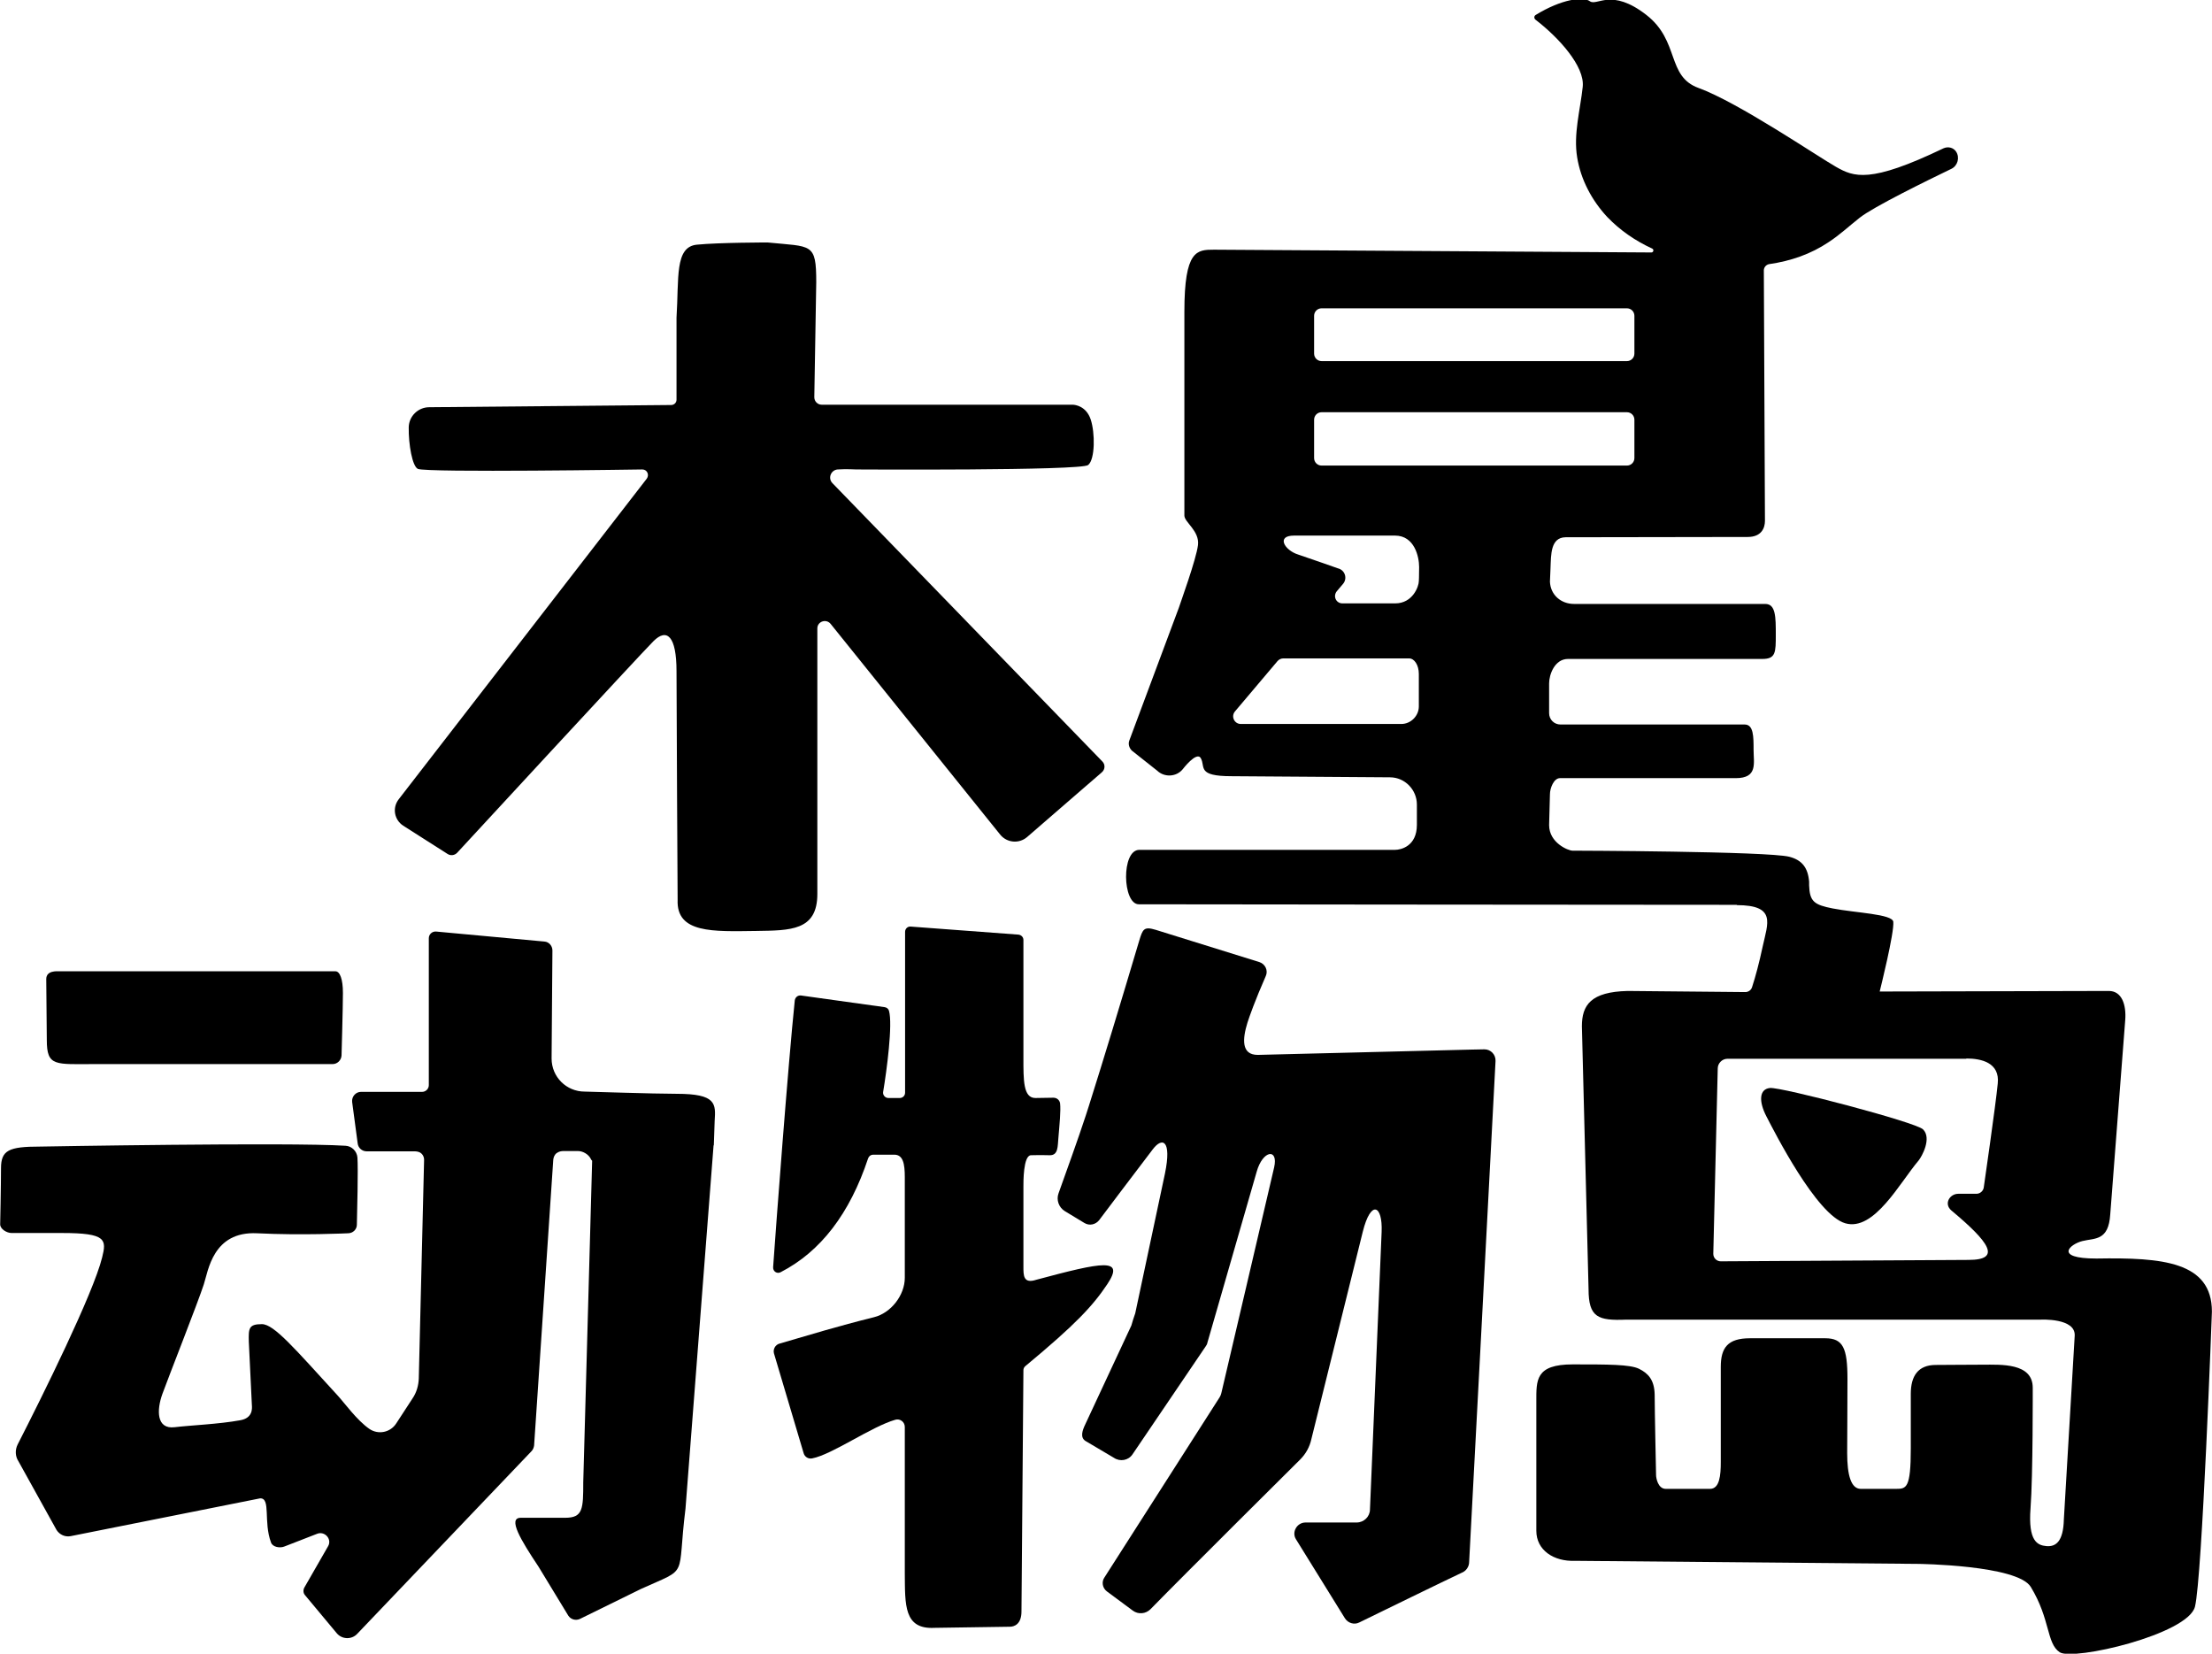
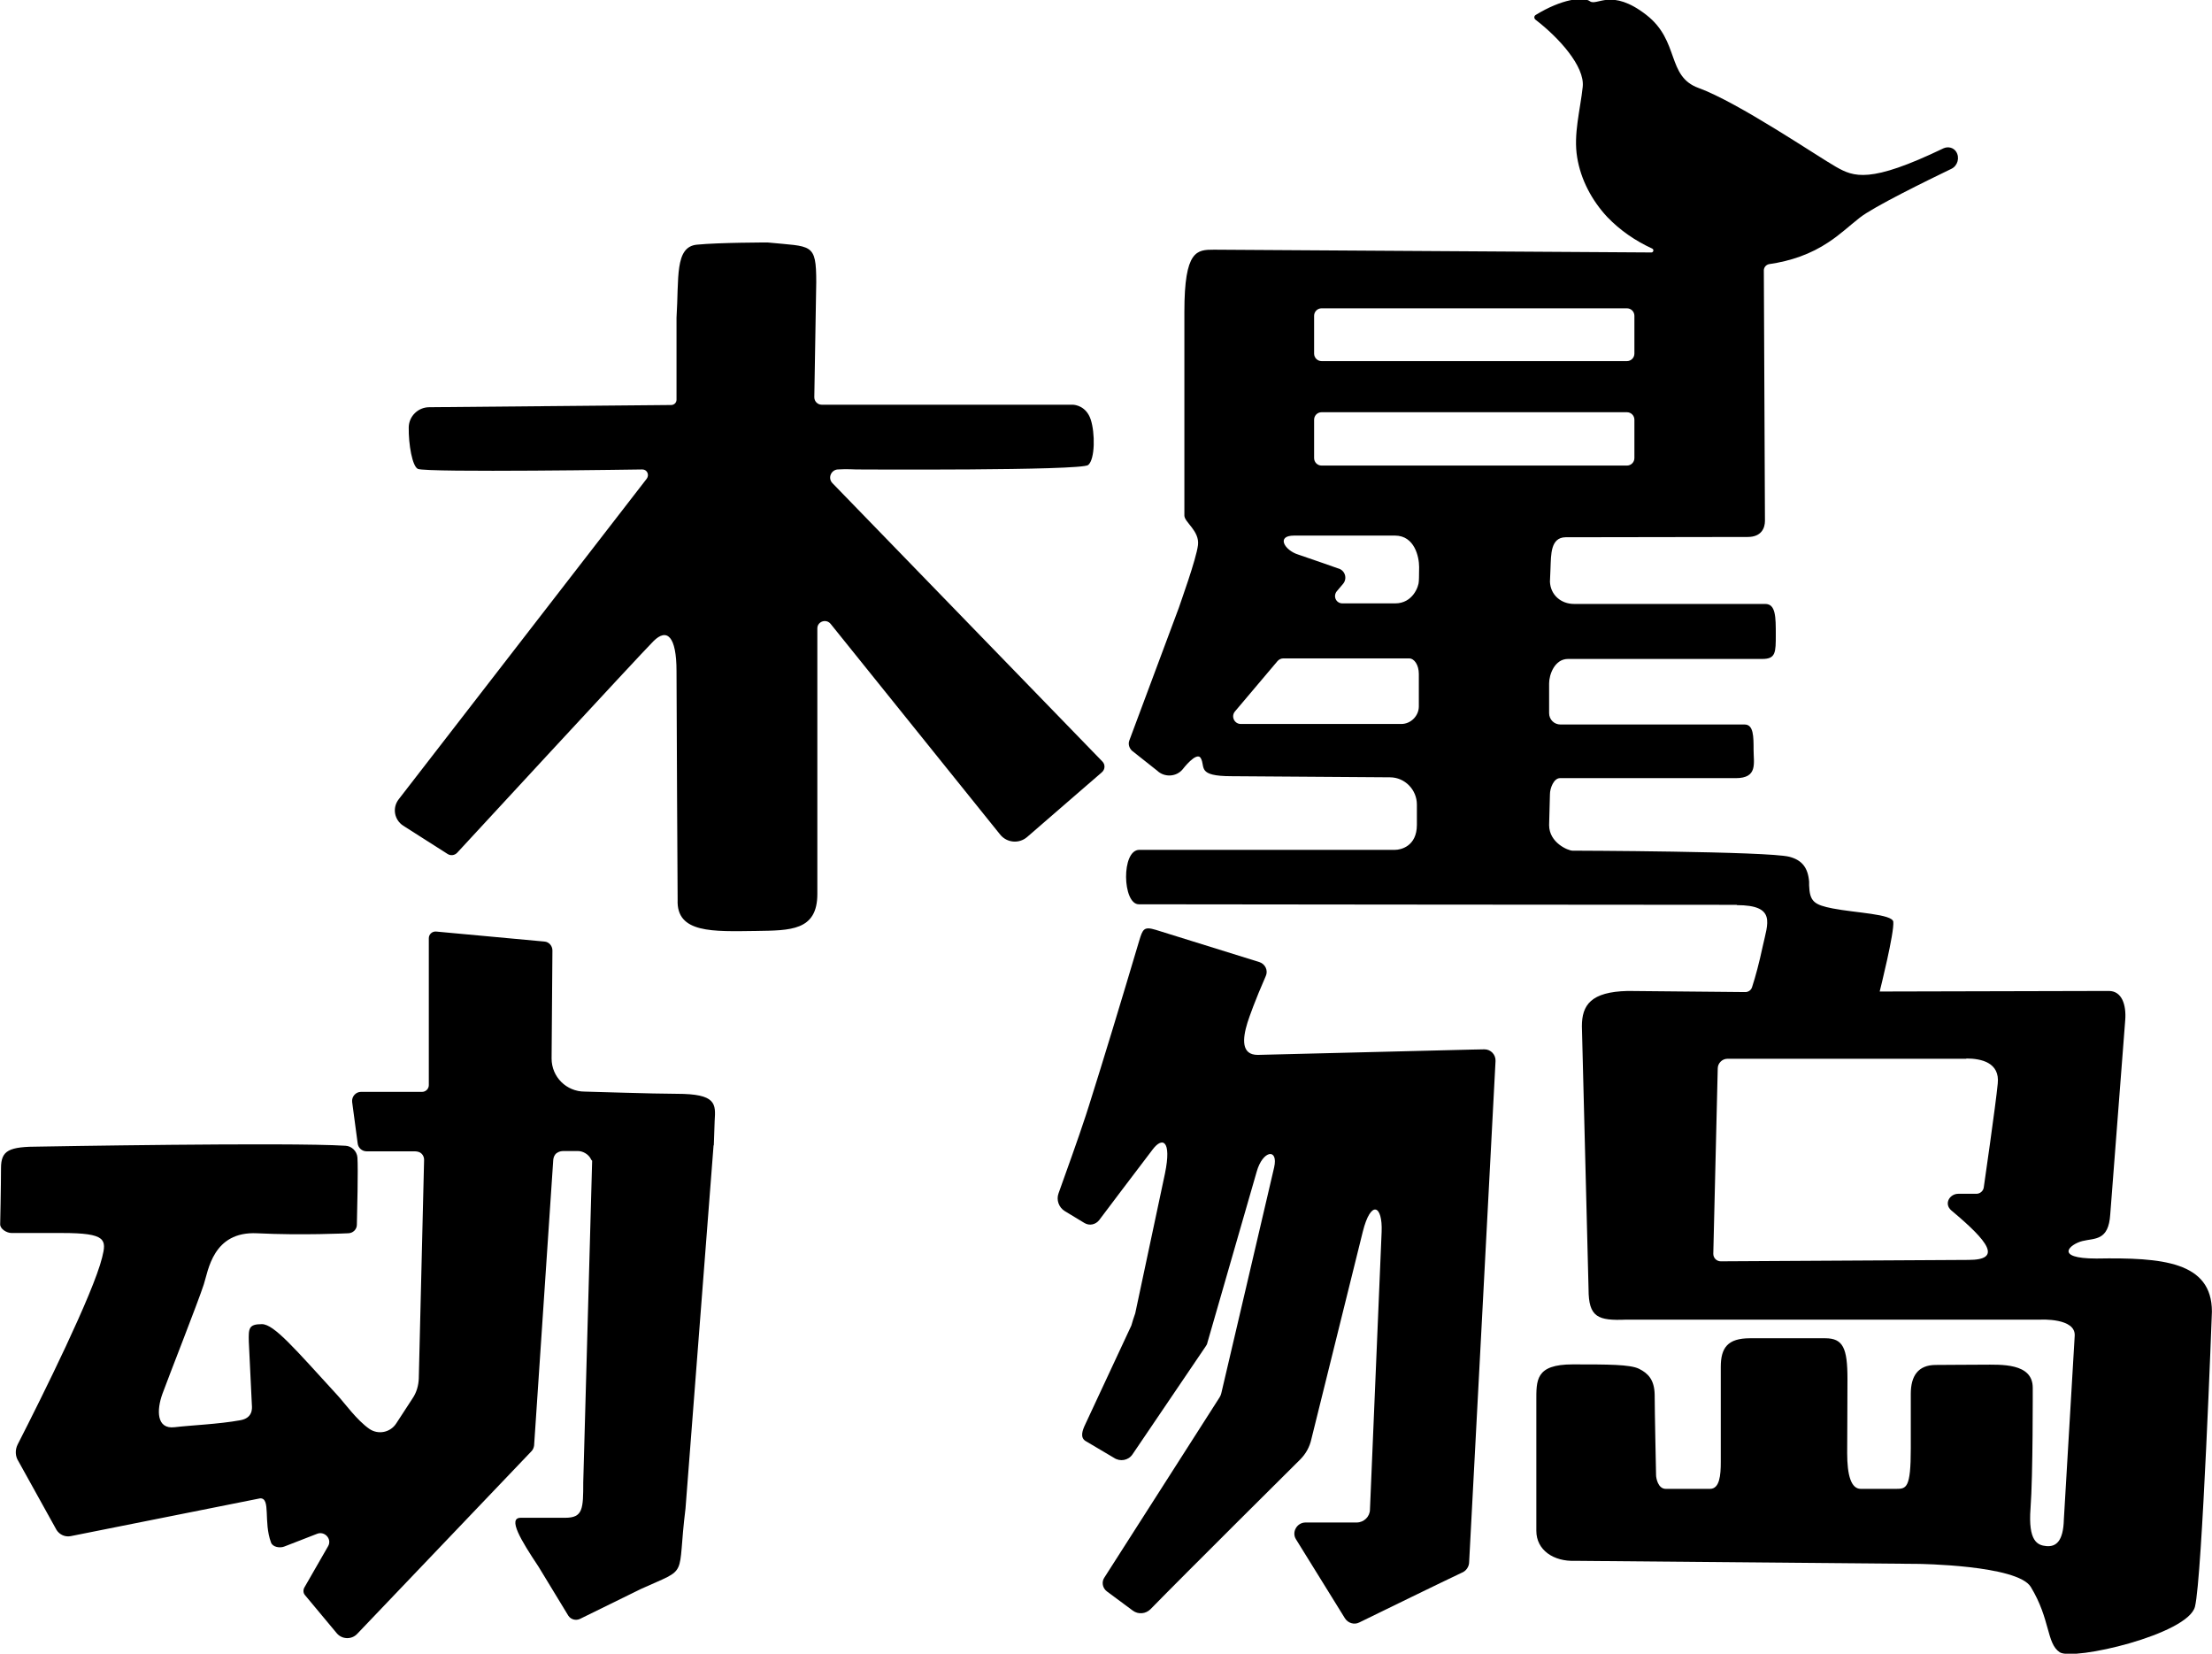
<svg xmlns="http://www.w3.org/2000/svg" width="99" height="74" viewBox="0 0 99 74" fill="none">
  <g clip-path="url(#clip0_586_2)">
    <path d="M18.044 36.946L20.034 38.214C20.17 38.301 20.344 38.276 20.456 38.164C20.456 38.164 28.649 29.287 29.246 28.691C29.843 28.094 30.278 28.454 30.278 30.033C30.278 31.612 30.328 40.265 30.328 40.265C30.266 41.77 31.907 41.683 33.846 41.658C35.363 41.633 36.581 41.658 36.581 40.004V28.119C36.581 27.808 36.979 27.671 37.178 27.92L44.762 37.344C45.061 37.717 45.608 37.766 45.968 37.456L49.313 34.559C49.462 34.434 49.474 34.211 49.337 34.074L37.253 21.616C37.041 21.392 37.191 21.032 37.489 21.007C37.874 20.982 38.31 21.007 38.322 21.007C38.322 21.007 48.392 21.069 48.703 20.808C49.014 20.547 49.014 19.366 48.815 18.769C48.616 18.172 48.119 18.11 48.007 18.11H36.78C36.594 18.11 36.445 17.961 36.445 17.775L36.532 12.627C36.532 10.85 36.333 11.049 34.356 10.85C34.356 10.85 32.18 10.85 31.186 10.949C30.191 11.049 30.39 12.441 30.278 14.219V17.887C30.278 18.023 30.166 18.123 30.042 18.123L19.213 18.222C18.716 18.222 18.305 18.62 18.293 19.117C18.28 19.888 18.455 20.87 18.703 20.982C19.101 21.156 28.749 21.007 28.749 21.007C28.96 21.007 29.072 21.243 28.948 21.417L17.845 35.765C17.547 36.15 17.646 36.685 18.044 36.946Z" fill="black" />
    <path d="M62.444 38.028C62.444 38.028 51.814 38.028 50.994 38.028C50.173 38.028 50.235 40.465 50.969 40.465C51.59 40.465 71.644 40.489 77.749 40.489L77.724 40.502C79.514 40.502 79.117 41.31 78.893 42.342C78.731 43.1 78.57 43.697 78.42 44.157C78.383 44.294 78.271 44.381 78.134 44.393L72.85 44.343C71.197 44.381 70.799 44.977 70.799 45.922L71.097 57.684C71.097 58.952 71.52 59.101 72.776 59.051H91.326C91.326 59.051 92.904 58.964 92.855 59.773C92.805 60.581 92.37 67.99 92.37 67.99C92.345 68.985 92.009 69.221 91.587 69.184C91.189 69.147 90.766 68.973 90.878 67.493C90.99 66.014 90.977 62.097 90.977 62.097C90.977 60.978 89.548 61.066 88.739 61.066C87.931 61.066 87.235 61.078 86.638 61.078C85.843 61.078 85.519 61.575 85.519 62.371C85.519 62.371 85.519 63.03 85.519 64.82C85.519 66.598 85.32 66.623 84.86 66.623C84.388 66.623 83.48 66.623 83.281 66.623C82.846 66.623 82.672 66.014 82.672 65.019C82.672 64.223 82.685 63.08 82.685 61.7C82.685 60.319 82.486 59.884 81.69 59.884C81.69 59.884 79.316 59.884 78.321 59.884C77.326 59.884 77.015 60.307 77.015 61.165C77.015 61.165 77.015 64.82 77.015 65.417C77.015 66.014 76.966 66.623 76.531 66.623H74.554C74.193 66.623 74.119 66.113 74.119 66.014C74.119 66.014 74.056 63.08 74.056 62.408C74.044 61.737 73.758 61.451 73.36 61.252C72.962 61.053 71.968 61.053 70.389 61.053C68.71 61.053 68.76 61.762 68.76 62.719V68.5C68.76 69.371 69.543 69.88 70.488 69.843L85.843 69.98C85.843 69.98 90.293 70.029 90.89 71.012C91.773 72.466 91.587 73.535 92.183 73.933C92.78 74.331 97.927 73.138 98.238 71.894C98.561 70.601 98.996 58.691 98.996 58.691C98.996 56.453 96.771 56.266 93.837 56.316C93.837 56.316 93.837 56.316 93.824 56.316C91.897 56.316 92.643 55.67 93.203 55.533C93.762 55.396 94.371 55.533 94.446 54.339C94.446 54.339 95.068 46.308 95.117 45.636C95.167 44.965 94.968 44.343 94.384 44.343C94.371 44.343 84.313 44.368 84.127 44.368C84.152 44.269 84.786 41.733 84.736 41.248C84.699 40.9 83.045 40.85 82.026 40.651C81.193 40.489 80.994 40.34 80.969 39.619C80.969 39.569 80.969 39.52 80.969 39.457C80.919 38.836 80.658 38.488 80.086 38.339C79.129 38.09 70.376 38.065 70.376 38.065C70.19 38.065 69.332 37.717 69.332 36.921L69.369 35.541C69.369 35.268 69.543 34.82 69.817 34.82H77.687C78.681 34.82 78.483 34.149 78.483 33.552C78.483 32.955 78.483 32.42 78.085 32.42H69.842C69.556 32.42 69.332 32.197 69.332 31.911V30.581C69.332 30.183 69.581 29.486 70.177 29.486H78.88C79.477 29.486 79.477 29.188 79.477 28.405C79.477 27.609 79.477 27.025 79.005 27.025H70.451C69.854 27.025 69.394 26.614 69.369 26.03L69.394 25.433C69.419 24.812 69.394 24.053 70.066 24.041L78.221 24.028C78.843 24.028 78.992 23.618 78.992 23.307L78.942 12.081C78.955 11.944 79.054 11.844 79.179 11.819C80.136 11.683 81.044 11.372 81.839 10.837C82.337 10.514 82.772 10.104 83.232 9.743C83.841 9.258 86.253 8.077 87.335 7.555C87.621 7.418 87.72 7.045 87.546 6.784C87.422 6.598 87.185 6.548 86.986 6.635C83.679 8.226 82.971 7.916 82.175 7.468C81.342 6.996 77.799 4.584 76.021 3.937C74.579 3.415 75.188 1.836 73.683 0.667C72.117 -0.551 71.483 0.282 71.16 0.058C70.861 -0.166 69.891 -0.041 68.735 0.667C68.648 0.717 68.648 0.829 68.735 0.891C69.755 1.674 70.936 2.967 70.836 3.887C70.724 4.932 70.414 6.001 70.588 7.045C70.749 8.04 71.247 8.972 71.93 9.706C72.502 10.303 73.186 10.775 73.945 11.123C74.032 11.161 74.007 11.297 73.907 11.297L54.338 11.173C53.567 11.173 53.008 11.185 53.008 13.945V23.071C53.008 23.369 53.692 23.755 53.617 24.389C53.542 25.023 52.821 27 52.759 27.199L50.546 33.129C50.484 33.291 50.534 33.465 50.658 33.589L51.789 34.484C52.113 34.795 52.647 34.77 52.933 34.422C52.933 34.422 53.555 33.602 53.741 33.925C53.965 34.31 53.542 34.733 55.121 34.733L62.208 34.783C62.879 34.783 63.414 35.342 63.414 36.001V36.909C63.414 37.879 62.681 38.028 62.444 38.028ZM88.006 47.365C88.677 47.365 89.51 47.551 89.411 48.484C89.324 49.416 88.789 53.108 88.789 53.108C88.777 53.283 88.628 53.419 88.454 53.419H87.645C87.26 53.419 86.986 53.867 87.335 54.165C89.001 55.558 89.622 56.378 88.105 56.378L77.015 56.441C76.829 56.441 76.68 56.291 76.68 56.105L76.879 47.812C76.879 47.576 77.078 47.377 77.314 47.377H88.006V47.365ZM58.814 14.132C58.814 13.945 58.963 13.796 59.15 13.796H72.813C73 13.796 73.149 13.945 73.149 14.132V15.823C73.149 16.009 73 16.159 72.813 16.159H59.15C58.963 16.159 58.814 16.009 58.814 15.823V14.132ZM58.814 18.782C58.814 18.595 58.963 18.446 59.15 18.446H72.813C73 18.446 73.149 18.595 73.149 18.782V20.497C73.149 20.684 73 20.833 72.813 20.833H59.15C58.963 20.833 58.814 20.684 58.814 20.497V18.782ZM57.919 23.966C57.919 23.966 61.947 23.966 62.432 23.966C63.315 23.966 63.514 24.924 63.514 25.371C63.514 25.819 63.501 26.005 63.501 26.005C63.501 26.241 63.227 27 62.444 27H60.082C59.796 27 59.647 26.677 59.833 26.453L60.107 26.13C60.318 25.881 60.194 25.508 59.883 25.433C59.883 25.433 58.69 25.011 58.093 24.812C57.496 24.625 57.098 23.966 57.919 23.966ZM62.718 32.396H55.532C55.246 32.396 55.084 32.06 55.271 31.836L57.173 29.586C57.235 29.511 57.334 29.462 57.434 29.462H63.066C63.302 29.462 63.501 29.76 63.501 30.158V31.612C63.501 32.035 63.141 32.396 62.718 32.396Z" fill="black" />
-     <path d="M41.826 72.842L45.195 72.792C45.381 72.792 45.717 72.693 45.717 72.109L45.804 61.304C45.804 61.242 45.841 61.168 45.891 61.13C48.154 59.253 48.912 58.432 49.559 57.463C50.354 56.269 49.36 56.468 46.388 57.264C45.792 57.463 45.804 57.065 45.804 56.667V53.099C45.804 52.912 45.792 51.706 46.14 51.694C46.14 51.694 46.575 51.682 46.973 51.694C47.37 51.706 47.333 51.296 47.37 50.911C47.42 50.301 47.482 49.717 47.445 49.369C47.42 49.22 47.296 49.12 47.147 49.12L46.339 49.133C45.792 49.133 45.804 48.325 45.804 47.33V43.625V42.059C45.804 41.934 45.705 41.835 45.58 41.822L40.756 41.462C40.62 41.45 40.508 41.561 40.508 41.698V48.897C40.508 49.033 40.396 49.133 40.272 49.133H39.762C39.612 49.133 39.501 48.996 39.526 48.859C39.687 47.902 39.961 45.826 39.787 45.229C39.762 45.142 39.687 45.08 39.588 45.067L35.845 44.545C35.709 44.533 35.597 44.62 35.572 44.757C35.273 47.641 34.727 54.902 34.602 56.704C34.59 56.891 34.776 57.015 34.938 56.928C36.728 56.008 38.034 54.305 38.854 51.831C38.891 51.731 38.978 51.669 39.078 51.669H40.023C40.421 51.669 40.495 52.079 40.495 52.676V57.177C40.495 57.96 39.874 58.756 39.115 58.942C37.462 59.353 36.343 59.701 34.888 60.123C34.702 60.173 34.59 60.372 34.639 60.559L35.97 65.034C36.02 65.196 36.181 65.295 36.355 65.258C37.25 65.084 38.991 63.841 40.072 63.53C40.284 63.468 40.495 63.629 40.495 63.853V70.405C40.508 71.81 40.446 72.917 41.826 72.842Z" fill="black" />
    <path d="M65.753 69.893C65.889 67.258 66.772 50.685 66.934 47.477C66.946 47.191 66.722 46.955 66.436 46.955L65.84 46.967L56.291 47.204C55.545 47.204 55.608 46.483 55.831 45.761C55.918 45.488 56.167 44.779 56.652 43.673C56.764 43.424 56.627 43.138 56.366 43.051L51.729 41.609C51.194 41.447 51.144 41.572 50.983 42.106C50.15 44.904 49.404 47.365 48.732 49.491L48.596 49.914C48.26 50.946 47.675 52.562 47.377 53.395C47.265 53.694 47.39 54.029 47.651 54.191L48.533 54.725C48.757 54.862 49.031 54.8 49.192 54.601C49.677 53.955 50.485 52.885 51.592 51.431C52.014 50.871 52.45 50.996 52.139 52.512L50.809 58.766C50.746 58.953 50.684 59.127 50.635 59.313L48.571 63.739C48.446 64 48.334 64.311 48.571 64.473L49.851 65.231C50.125 65.418 50.498 65.355 50.684 65.082L53.954 60.258C53.991 60.208 54.029 60.146 54.041 60.072C54.041 60.072 56.068 53.047 56.242 52.438C56.515 51.456 57.224 51.369 57.025 52.239C56.826 53.109 54.663 62.334 54.663 62.334C54.65 62.396 54.625 62.459 54.588 62.521L49.428 70.59C49.292 70.788 49.342 71.062 49.54 71.211L50.697 72.069C50.945 72.255 51.281 72.218 51.492 72.007C52.984 70.478 58.194 65.306 58.194 65.306C58.442 65.057 58.616 64.746 58.691 64.398C58.691 64.398 60.556 56.876 60.991 55.123C61.352 53.669 61.886 53.917 61.836 55.123C61.787 56.329 61.314 67.543 61.314 67.543C61.314 67.867 61.041 68.128 60.717 68.128H58.43C58.044 68.128 57.796 68.563 58.007 68.886L60.195 72.417C60.332 72.629 60.605 72.716 60.829 72.604C61.849 72.106 64.497 70.813 65.417 70.378C65.616 70.304 65.753 70.105 65.753 69.893Z" fill="black" />
-     <path d="M82.587 54.739C83.88 55.112 85.023 52.924 85.869 51.93C86.018 51.743 86.466 50.935 86.068 50.537C85.745 50.214 79.715 48.635 79.217 48.685C78.733 48.734 78.708 49.282 79.056 49.953C79.404 50.624 81.294 54.367 82.587 54.739Z" fill="black" />
-     <path d="M4.271 47.615H14.888C15.1 47.615 15.274 47.441 15.286 47.23C15.286 47.23 15.348 45.054 15.348 44.433C15.348 43.811 15.212 43.463 15.013 43.463H2.655C2.568 43.463 2.07 43.413 2.07 43.811C2.07 44.209 2.095 46.534 2.095 46.534C2.095 47.74 2.468 47.615 4.271 47.615Z" fill="black" />
    <path d="M0.518 55.174H2.781C4.77 55.174 4.77 55.472 4.571 56.268C4.173 57.884 1.898 62.472 0.791 64.635C0.667 64.884 0.68 65.17 0.829 65.394L2.532 68.464C2.669 68.676 2.917 68.788 3.166 68.738L11.645 67.047C12.13 67.035 11.782 68.091 12.13 69.024C12.205 69.235 12.54 69.285 12.739 69.198L14.181 68.638C14.53 68.489 14.878 68.875 14.679 69.198L13.622 71.038C13.56 71.15 13.572 71.287 13.647 71.374L15.077 73.089C15.313 73.363 15.736 73.375 15.984 73.114L23.792 64.933C23.854 64.871 23.891 64.772 23.904 64.685L24.762 51.892C24.774 51.78 24.824 51.655 24.923 51.593C25.01 51.531 25.11 51.506 25.222 51.506H25.868C26.092 51.506 26.341 51.655 26.44 51.854C26.453 51.892 26.477 51.916 26.502 51.941L26.104 66.326C26.104 67.52 26.092 67.917 25.296 67.917H23.307C22.71 67.917 23.307 68.912 24.103 70.106L25.433 72.294C25.545 72.468 25.769 72.53 25.955 72.443L28.691 71.1C30.879 70.106 30.282 70.702 30.68 67.507L31.935 51.27C31.935 51.258 31.948 51.245 31.948 51.233L31.985 50.163C32.035 49.393 32.072 48.945 30.282 48.945C29.287 48.945 26.303 48.846 26.167 48.846C25.346 48.846 24.687 48.187 24.687 47.366L24.724 42.53C24.724 42.318 24.563 42.144 24.364 42.132L19.515 41.684C19.341 41.672 19.192 41.809 19.192 41.983V48.56C19.192 48.721 19.055 48.858 18.893 48.858H16.158C15.922 48.858 15.736 49.069 15.76 49.306L16.009 51.17C16.034 51.37 16.208 51.519 16.407 51.519H18.57C18.632 51.519 18.682 51.531 18.732 51.544C18.893 51.593 18.993 51.755 18.98 51.929L18.744 61.651V61.676C18.732 61.999 18.645 62.31 18.458 62.584L17.737 63.69C17.476 64.101 16.929 64.213 16.531 63.939C15.972 63.553 15.412 62.77 15.114 62.447C13.199 60.358 12.267 59.252 11.72 59.252C11.123 59.252 11.123 59.451 11.136 60.035L11.272 62.857C11.285 63.019 11.322 63.454 10.75 63.553C9.793 63.728 8.537 63.777 7.816 63.864C6.995 63.964 7.008 63.093 7.269 62.372C7.53 61.651 8.873 58.245 9.121 57.474C9.32 56.877 9.519 55.087 11.508 55.186C13.498 55.286 15.574 55.186 15.574 55.186C15.798 55.186 15.972 55.012 15.972 54.801C15.984 54.266 16.034 52.314 15.997 51.792C15.972 51.506 15.736 51.282 15.462 51.27C12.926 51.108 1.786 51.307 1.786 51.307C0.394 51.307 0.045 51.469 0.045 52.277C0.045 53.073 0.008 54.776 0.008 54.776C-0.004 54.987 0.294 55.174 0.518 55.174Z" fill="black" />
  </g>
  <defs>
    <clipPath id="clip0_586_2">
      <rect width="99" height="74" fill="white" />
    </clipPath>
  </defs>
</svg>